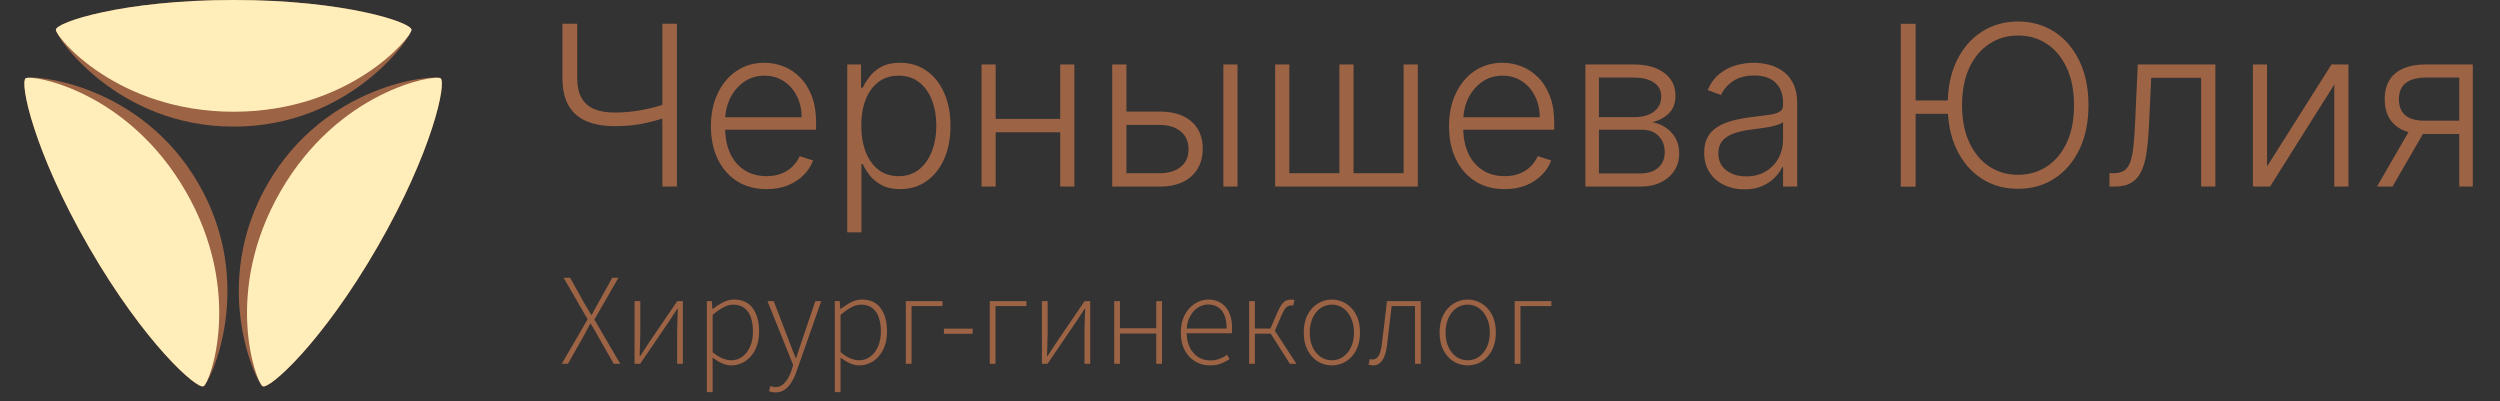
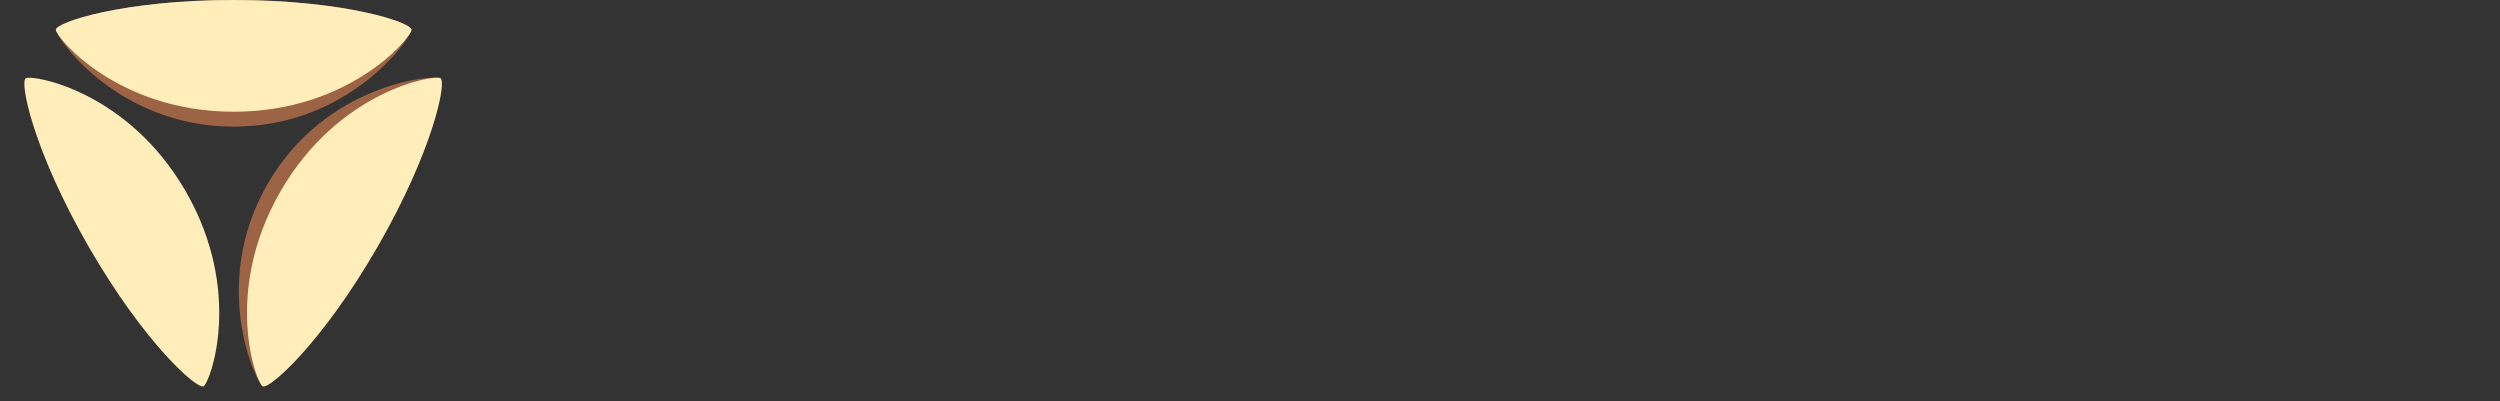
<svg xmlns="http://www.w3.org/2000/svg" width="268" height="43" viewBox="0 0 268 43" fill="none">
  <rect x="0" y="0" width="268" height="43" fill="#333333" stroke="none" />
  <path d="M25.052 0C36.929 0 44.115 2.395 44.115 3.194C44.115 3.992 37.528 13.574 25.052 13.574C12.576 13.574 5.988 3.992 5.988 3.194C5.988 2.395 13.175 0 25.052 0Z" fill="#9D6345" />
  <path d="M25.052 0C36.929 0 44.115 2.395 44.115 3.194C44.115 3.992 37.528 11.977 25.052 11.977C12.576 11.977 5.988 3.992 5.988 3.194C5.988 2.395 13.175 0 25.052 0Z" fill="#FFEEBA" />
  <path d="M40.451 26.491C34.512 36.776 28.844 41.802 28.153 41.403C27.461 41.004 22.457 30.508 28.695 19.703C34.933 8.899 46.525 7.985 47.216 8.384C47.908 8.783 46.389 16.204 40.451 26.491Z" fill="#9D6345" />
  <path d="M40.451 26.491C34.512 36.776 28.844 41.802 28.153 41.403C27.461 41.004 23.84 31.307 30.078 20.502C36.316 9.697 46.525 7.985 47.216 8.384C47.908 8.783 46.389 16.204 40.451 26.491Z" fill="#FFEEBA" />
-   <path d="M9.532 26.491C15.47 36.776 21.138 41.802 21.829 41.403C22.521 41.004 27.525 30.508 21.287 19.703C15.049 8.899 3.457 7.985 2.766 8.384C2.074 8.783 3.593 16.204 9.532 26.491Z" fill="#9D6345" />
  <path d="M9.532 26.491C15.47 36.776 21.138 41.802 21.829 41.403C22.521 41.004 26.142 31.307 19.904 20.502C13.666 9.697 3.457 7.985 2.766 8.384C2.074 8.783 3.593 16.204 9.532 26.491Z" fill="#FFEEBA" />
-   <path d="M60.292 2.545H61.877V8.332C61.877 9.236 62.034 9.963 62.346 10.514C62.664 11.06 63.122 11.454 63.718 11.699C64.315 11.943 65.034 12.065 65.874 12.065C66.335 12.065 66.792 12.046 67.247 12.006C67.701 11.966 68.15 11.909 68.593 11.835C69.042 11.756 69.485 11.662 69.923 11.554C70.36 11.446 70.789 11.321 71.21 11.179V12.645C70.766 12.787 70.335 12.912 69.914 13.02C69.494 13.128 69.07 13.222 68.644 13.301C68.224 13.375 67.786 13.432 67.332 13.472C66.877 13.506 66.394 13.523 65.883 13.523C64.701 13.523 63.693 13.344 62.857 12.986C62.022 12.628 61.386 12.068 60.948 11.307C60.511 10.54 60.292 9.548 60.292 8.332V2.545ZM71.005 2.545H72.565V20H71.005V2.545ZM82.176 20.273C80.955 20.273 79.898 19.989 79.006 19.421C78.114 18.847 77.424 18.054 76.935 17.043C76.452 16.026 76.21 14.855 76.21 13.531C76.21 12.213 76.452 11.043 76.935 10.02C77.424 8.991 78.097 8.188 78.955 7.608C79.818 7.023 80.816 6.73 81.946 6.73C82.656 6.73 83.341 6.861 84 7.122C84.659 7.378 85.25 7.773 85.773 8.307C86.301 8.835 86.719 9.503 87.026 10.31C87.333 11.111 87.486 12.06 87.486 13.156V13.906H77.259V12.568H85.935C85.935 11.727 85.764 10.972 85.424 10.301C85.088 9.625 84.62 9.091 84.017 8.699C83.421 8.307 82.73 8.111 81.946 8.111C81.117 8.111 80.386 8.332 79.756 8.776C79.125 9.219 78.631 9.804 78.273 10.531C77.921 11.258 77.742 12.054 77.736 12.918V13.719C77.736 14.758 77.915 15.668 78.273 16.446C78.636 17.219 79.151 17.818 79.816 18.244C80.48 18.671 81.267 18.884 82.176 18.884C82.796 18.884 83.338 18.787 83.804 18.594C84.276 18.401 84.671 18.142 84.989 17.818C85.313 17.489 85.557 17.128 85.722 16.736L87.162 17.204C86.963 17.756 86.636 18.264 86.182 18.73C85.733 19.196 85.171 19.571 84.495 19.855C83.824 20.134 83.051 20.273 82.176 20.273ZM90.829 24.909V6.909H92.303V9.406H92.482C92.664 9.014 92.914 8.614 93.232 8.205C93.551 7.79 93.971 7.44 94.494 7.156C95.022 6.872 95.687 6.73 96.488 6.73C97.568 6.73 98.511 7.014 99.318 7.582C100.13 8.145 100.761 8.935 101.21 9.952C101.664 10.963 101.892 12.142 101.892 13.489C101.892 14.841 101.664 16.026 101.21 17.043C100.761 18.06 100.13 18.852 99.318 19.421C98.511 19.989 97.573 20.273 96.505 20.273C95.715 20.273 95.053 20.131 94.519 19.847C93.991 19.562 93.562 19.213 93.232 18.798C92.909 18.378 92.659 17.969 92.482 17.571H92.346V24.909H90.829ZM92.329 13.463C92.329 14.52 92.485 15.457 92.798 16.276C93.116 17.088 93.57 17.727 94.161 18.193C94.758 18.653 95.48 18.884 96.326 18.884C97.195 18.884 97.928 18.645 98.525 18.168C99.127 17.685 99.585 17.034 99.897 16.216C100.215 15.398 100.374 14.48 100.374 13.463C100.374 12.457 100.218 11.551 99.906 10.744C99.599 9.938 99.144 9.298 98.542 8.827C97.94 8.349 97.201 8.111 96.326 8.111C95.474 8.111 94.749 8.341 94.153 8.801C93.556 9.256 93.102 9.886 92.789 10.693C92.482 11.494 92.329 12.418 92.329 13.463ZM114.058 12.747V14.179H106.362V12.747H114.058ZM106.737 6.909V20H105.22V6.909H106.737ZM115.174 6.909V20H113.657V6.909H115.174ZM120.49 11.963H124.325C125.797 11.963 126.933 12.321 127.735 13.037C128.536 13.753 128.936 14.722 128.936 15.943C128.936 16.756 128.754 17.466 128.391 18.074C128.033 18.682 127.51 19.156 126.823 19.497C126.135 19.832 125.303 20 124.325 20H119.229V6.909H120.754V18.568H124.325C125.252 18.568 125.996 18.347 126.558 17.903C127.127 17.46 127.411 16.829 127.411 16.011C127.411 15.176 127.127 14.531 126.558 14.077C125.996 13.622 125.252 13.395 124.325 13.395H120.49V11.963ZM131.144 20V6.909H132.661V20H131.144ZM136.696 6.909H138.213V18.568H143.583V6.909H145.1V18.568H150.469V6.909H151.986V20H136.696V6.909ZM161.301 20.273C160.08 20.273 159.023 19.989 158.131 19.421C157.239 18.847 156.548 18.054 156.06 17.043C155.577 16.026 155.335 14.855 155.335 13.531C155.335 12.213 155.577 11.043 156.06 10.02C156.548 8.991 157.222 8.188 158.08 7.608C158.943 7.023 159.941 6.73 161.071 6.73C161.781 6.73 162.466 6.861 163.125 7.122C163.784 7.378 164.375 7.773 164.898 8.307C165.426 8.835 165.844 9.503 166.151 10.31C166.458 11.111 166.611 12.06 166.611 13.156V13.906H156.384V12.568H165.06C165.06 11.727 164.889 10.972 164.548 10.301C164.213 9.625 163.744 9.091 163.142 8.699C162.546 8.307 161.855 8.111 161.071 8.111C160.242 8.111 159.512 8.332 158.881 8.776C158.25 9.219 157.756 9.804 157.398 10.531C157.046 11.258 156.867 12.054 156.861 12.918V13.719C156.861 14.758 157.04 15.668 157.398 16.446C157.762 17.219 158.276 17.818 158.941 18.244C159.605 18.671 160.392 18.884 161.301 18.884C161.921 18.884 162.463 18.787 162.929 18.594C163.401 18.401 163.796 18.142 164.114 17.818C164.438 17.489 164.682 17.128 164.847 16.736L166.287 17.204C166.088 17.756 165.762 18.264 165.307 18.73C164.858 19.196 164.296 19.571 163.619 19.855C162.949 20.134 162.176 20.273 161.301 20.273ZM169.954 20V6.909H175.11C176.502 6.909 177.599 7.21 178.4 7.812C179.207 8.415 179.61 9.227 179.61 10.25C179.61 11.028 179.386 11.651 178.937 12.117C178.488 12.582 177.886 12.912 177.13 13.105C177.636 13.19 178.105 13.375 178.536 13.659C178.974 13.943 179.329 14.318 179.602 14.784C179.874 15.25 180.011 15.807 180.011 16.454C180.011 17.136 179.84 17.744 179.499 18.278C179.159 18.812 178.678 19.233 178.059 19.54C177.44 19.847 176.707 20 175.86 20H169.954ZM171.403 18.594H175.86C176.661 18.594 177.295 18.389 177.761 17.98C178.227 17.565 178.46 17.014 178.46 16.327C178.46 15.594 178.238 15.008 177.795 14.571C177.357 14.128 176.769 13.906 176.031 13.906H171.403V18.594ZM171.403 12.56H175.204C175.795 12.56 176.306 12.469 176.738 12.287C177.17 12.105 177.502 11.849 177.735 11.52C177.974 11.185 178.09 10.793 178.085 10.344C178.085 9.702 177.823 9.205 177.301 8.852C176.778 8.494 176.048 8.315 175.11 8.315H171.403V12.56ZM186.993 20.298C186.203 20.298 185.482 20.145 184.828 19.838C184.175 19.526 183.655 19.077 183.269 18.491C182.882 17.901 182.689 17.185 182.689 16.344C182.689 15.696 182.811 15.151 183.056 14.707C183.3 14.264 183.646 13.901 184.095 13.617C184.544 13.332 185.075 13.108 185.689 12.943C186.303 12.778 186.979 12.651 187.718 12.56C188.45 12.469 189.07 12.389 189.575 12.321C190.087 12.253 190.476 12.145 190.743 11.997C191.01 11.849 191.144 11.611 191.144 11.281V10.974C191.144 10.082 190.877 9.381 190.343 8.869C189.814 8.352 189.053 8.094 188.058 8.094C187.115 8.094 186.345 8.301 185.749 8.716C185.158 9.131 184.743 9.619 184.504 10.182L183.064 9.662C183.36 8.946 183.769 8.375 184.291 7.949C184.814 7.517 185.399 7.207 186.047 7.02C186.695 6.827 187.351 6.73 188.016 6.73C188.516 6.73 189.036 6.795 189.575 6.926C190.121 7.057 190.627 7.284 191.093 7.608C191.558 7.926 191.936 8.372 192.226 8.946C192.516 9.514 192.661 10.236 192.661 11.111V20H191.144V17.929H191.05C190.868 18.315 190.598 18.69 190.24 19.054C189.882 19.418 189.433 19.716 188.894 19.949C188.354 20.182 187.72 20.298 186.993 20.298ZM187.198 18.909C188.004 18.909 188.703 18.73 189.294 18.372C189.885 18.014 190.34 17.54 190.658 16.949C190.982 16.352 191.144 15.696 191.144 14.98V13.088C191.03 13.196 190.84 13.293 190.573 13.378C190.311 13.463 190.007 13.54 189.661 13.608C189.32 13.671 188.979 13.724 188.638 13.77C188.297 13.815 187.99 13.855 187.718 13.889C186.979 13.98 186.348 14.122 185.825 14.315C185.303 14.508 184.902 14.776 184.624 15.117C184.345 15.452 184.206 15.883 184.206 16.412C184.206 17.207 184.49 17.824 185.058 18.261C185.627 18.693 186.34 18.909 187.198 18.909ZM205.355 2.554V20.009H203.762V2.554H205.355ZM209.31 10.77V12.202H204.222V10.77H209.31ZM223.884 11.273C223.884 13.091 223.56 14.673 222.912 16.02C222.264 17.361 221.372 18.401 220.236 19.139C219.105 19.872 217.804 20.239 216.333 20.239C214.861 20.239 213.557 19.872 212.421 19.139C211.29 18.401 210.401 17.361 209.753 16.02C209.111 14.673 208.79 13.091 208.79 11.273C208.79 9.455 209.111 7.875 209.753 6.534C210.401 5.188 211.293 4.148 212.429 3.415C213.566 2.676 214.867 2.307 216.333 2.307C217.804 2.307 219.105 2.676 220.236 3.415C221.372 4.148 222.264 5.188 222.912 6.534C223.56 7.875 223.884 9.455 223.884 11.273ZM222.333 11.273C222.333 9.71 222.071 8.372 221.548 7.259C221.026 6.139 220.313 5.284 219.409 4.693C218.506 4.102 217.48 3.807 216.333 3.807C215.191 3.807 214.168 4.102 213.264 4.693C212.361 5.284 211.645 6.136 211.117 7.25C210.594 8.364 210.333 9.705 210.333 11.273C210.333 12.835 210.594 14.173 211.117 15.287C211.639 16.401 212.352 17.256 213.256 17.852C214.159 18.443 215.185 18.739 216.333 18.739C217.48 18.739 218.506 18.443 219.409 17.852C220.318 17.261 221.034 16.409 221.557 15.296C222.08 14.176 222.338 12.835 222.333 11.273ZM226.136 20V18.568H226.545C227.011 18.568 227.386 18.483 227.67 18.312C227.96 18.136 228.184 17.841 228.343 17.426C228.502 17.011 228.622 16.446 228.701 15.73C228.781 15.014 228.843 14.117 228.889 13.037L229.17 6.909H237.488V20H235.963V8.341H230.61L230.363 13.548C230.312 14.611 230.227 15.546 230.107 16.352C229.994 17.159 229.806 17.832 229.545 18.372C229.289 18.912 228.931 19.318 228.471 19.591C228.017 19.864 227.42 20 226.681 20H226.136ZM243.026 17.844L249.938 6.909H251.753V20H250.236V9.065L243.35 20H241.509V6.909H243.026V17.844ZM263.634 20V8.315H260.029C259.091 8.321 258.378 8.517 257.889 8.903C257.406 9.29 257.165 9.866 257.165 10.633C257.165 11.401 257.395 11.977 257.855 12.364C258.316 12.744 258.986 12.935 259.867 12.935H264.06V14.367H259.867C258.963 14.367 258.196 14.222 257.566 13.932C256.941 13.642 256.463 13.219 256.134 12.662C255.804 12.105 255.639 11.429 255.639 10.633C255.639 9.832 255.807 9.156 256.142 8.605C256.483 8.048 256.98 7.628 257.634 7.344C258.293 7.054 259.091 6.909 260.029 6.909H265.083V20H263.634ZM254.813 20L258.58 13.489H260.242L256.475 20H254.813Z" fill="#9D6345" />
-   <path d="M60.22 39L62.992 34.226L60.416 29.774H61.116L62.628 32.49C62.759 32.695 62.88 32.896 62.992 33.092C63.104 33.279 63.235 33.498 63.384 33.75H63.44C63.571 33.498 63.688 33.279 63.79 33.092C63.893 32.896 64.005 32.695 64.126 32.49L65.638 29.774H66.296L63.72 34.254L66.492 39H65.792L64.182 36.172C64.061 35.939 63.93 35.705 63.79 35.472C63.65 35.239 63.496 34.982 63.328 34.702H63.272C63.123 34.982 62.988 35.239 62.866 35.472C62.745 35.705 62.619 35.939 62.488 36.172L60.878 39H60.22ZM68.024 39V32.28H68.64V35.64C68.64 36.004 68.631 36.405 68.612 36.844C68.603 37.283 68.589 37.726 68.57 38.174H68.626C68.757 37.959 68.916 37.717 69.102 37.446C69.289 37.166 69.448 36.923 69.578 36.718L72.602 32.28H73.204V39H72.588V35.64C72.588 35.276 72.598 34.875 72.616 34.436C72.635 33.988 72.649 33.545 72.658 33.106H72.602C72.472 33.311 72.313 33.554 72.126 33.834C71.94 34.105 71.781 34.347 71.65 34.562L68.626 39H68.024ZM75.776 42.038V32.28H76.308L76.364 33.12H76.406C76.733 32.859 77.092 32.625 77.484 32.42C77.876 32.215 78.278 32.112 78.688 32.112C79.584 32.112 80.256 32.425 80.704 33.05C81.152 33.666 81.376 34.497 81.376 35.542C81.376 36.298 81.236 36.947 80.956 37.488C80.686 38.029 80.326 38.445 79.878 38.734C79.43 39.023 78.94 39.168 78.408 39.168C78.091 39.168 77.764 39.098 77.428 38.958C77.092 38.809 76.747 38.603 76.392 38.342V42.038H75.776ZM78.38 38.622C78.838 38.622 79.239 38.491 79.584 38.23C79.939 37.969 80.214 37.609 80.41 37.152C80.616 36.685 80.718 36.149 80.718 35.542C80.718 34.991 80.648 34.501 80.508 34.072C80.368 33.633 80.14 33.288 79.822 33.036C79.514 32.784 79.104 32.658 78.59 32.658C78.254 32.658 77.904 32.756 77.54 32.952C77.186 33.139 76.803 33.409 76.392 33.764V37.754C76.775 38.071 77.134 38.295 77.47 38.426C77.816 38.557 78.119 38.622 78.38 38.622ZM83.126 42.066C82.874 42.066 82.645 42.019 82.439 41.926L82.579 41.38C82.654 41.408 82.738 41.431 82.832 41.45C82.934 41.478 83.032 41.492 83.126 41.492C83.536 41.492 83.882 41.324 84.162 40.988C84.451 40.652 84.68 40.227 84.847 39.714L85.029 39.126L82.272 32.28H82.944L84.567 36.508C84.67 36.788 84.787 37.096 84.918 37.432C85.048 37.768 85.174 38.085 85.296 38.384H85.352C85.454 38.085 85.557 37.768 85.659 37.432C85.772 37.096 85.874 36.788 85.968 36.508L87.409 32.28H88.04L85.379 39.84C85.258 40.213 85.095 40.568 84.889 40.904C84.694 41.249 84.451 41.529 84.162 41.744C83.872 41.959 83.527 42.066 83.126 42.066ZM89.489 42.038V32.28H90.021L90.077 33.12H90.119C90.446 32.859 90.805 32.625 91.197 32.42C91.589 32.215 91.99 32.112 92.401 32.112C93.297 32.112 93.969 32.425 94.417 33.05C94.865 33.666 95.089 34.497 95.089 35.542C95.089 36.298 94.949 36.947 94.669 37.488C94.398 38.029 94.039 38.445 93.591 38.734C93.143 39.023 92.653 39.168 92.121 39.168C91.804 39.168 91.477 39.098 91.141 38.958C90.805 38.809 90.46 38.603 90.105 38.342V42.038H89.489ZM92.093 38.622C92.55 38.622 92.952 38.491 93.297 38.23C93.652 37.969 93.927 37.609 94.123 37.152C94.329 36.685 94.431 36.149 94.431 35.542C94.431 34.991 94.361 34.501 94.221 34.072C94.081 33.633 93.853 33.288 93.535 33.036C93.227 32.784 92.817 32.658 92.303 32.658C91.967 32.658 91.617 32.756 91.253 32.952C90.898 33.139 90.516 33.409 90.105 33.764V37.754C90.488 38.071 90.847 38.295 91.183 38.426C91.528 38.557 91.832 38.622 92.093 38.622ZM97.104 39V32.28H101.038V32.812H97.72V39H97.104ZM101.189 35.78V35.234H104.269V35.78H101.189ZM106.101 39V32.28H110.035V32.812H106.717V39H106.101ZM111.692 39V32.28H112.308V35.64C112.308 36.004 112.299 36.405 112.28 36.844C112.271 37.283 112.257 37.726 112.238 38.174H112.294C112.425 37.959 112.584 37.717 112.77 37.446C112.957 37.166 113.116 36.923 113.246 36.718L116.27 32.28H116.872V39H116.256V35.64C116.256 35.276 116.266 34.875 116.284 34.436C116.303 33.988 116.317 33.545 116.326 33.106H116.27C116.14 33.311 115.981 33.554 115.794 33.834C115.608 34.105 115.449 34.347 115.318 34.562L112.294 39H111.692ZM119.444 39V32.28H120.06V35.192H123.952V32.28H124.568V39H123.952V35.752H120.06V39H119.444ZM129.69 39.168C129.12 39.168 128.598 39.028 128.122 38.748C127.655 38.468 127.282 38.067 127.002 37.544C126.722 37.012 126.582 36.382 126.582 35.654C126.582 34.917 126.722 34.287 127.002 33.764C127.282 33.232 127.646 32.826 128.094 32.546C128.542 32.257 129.013 32.112 129.508 32.112C130.31 32.112 130.94 32.383 131.398 32.924C131.855 33.465 132.084 34.231 132.084 35.22C132.084 35.304 132.079 35.388 132.07 35.472C132.07 35.556 132.06 35.64 132.042 35.724H127.212C127.221 36.284 127.328 36.783 127.534 37.222C127.748 37.661 128.042 38.006 128.416 38.258C128.798 38.51 129.242 38.636 129.746 38.636C130.11 38.636 130.436 38.58 130.726 38.468C131.024 38.356 131.3 38.211 131.552 38.034L131.804 38.51C131.542 38.669 131.248 38.818 130.922 38.958C130.595 39.098 130.184 39.168 129.69 39.168ZM127.212 35.22H131.496C131.496 34.361 131.318 33.717 130.964 33.288C130.609 32.859 130.128 32.644 129.522 32.644C129.139 32.644 128.78 32.747 128.444 32.952C128.117 33.157 127.842 33.451 127.618 33.834C127.394 34.217 127.258 34.679 127.212 35.22ZM133.909 39V32.28H134.525V35.22H136.191L136.905 33.568C137.082 33.148 137.25 32.835 137.409 32.63C137.568 32.415 137.731 32.275 137.899 32.21C138.067 32.145 138.249 32.112 138.445 32.112C138.566 32.112 138.674 32.131 138.767 32.168L138.627 32.77C138.571 32.751 138.501 32.742 138.417 32.742C138.24 32.742 138.072 32.803 137.913 32.924C137.764 33.045 137.586 33.339 137.381 33.806L136.667 35.458L138.977 39H138.277L136.219 35.766H134.525V39H133.909ZM142.771 39.168C142.239 39.168 141.745 39.033 141.287 38.762C140.83 38.482 140.461 38.081 140.181 37.558C139.901 37.026 139.761 36.391 139.761 35.654C139.761 34.898 139.901 34.259 140.181 33.736C140.461 33.204 140.83 32.803 141.287 32.532C141.745 32.252 142.239 32.112 142.771 32.112C143.313 32.112 143.812 32.252 144.269 32.532C144.727 32.803 145.095 33.204 145.375 33.736C145.655 34.259 145.795 34.898 145.795 35.654C145.795 36.391 145.655 37.026 145.375 37.558C145.095 38.081 144.727 38.482 144.269 38.762C143.812 39.033 143.313 39.168 142.771 39.168ZM142.771 38.622C143.229 38.622 143.635 38.496 143.989 38.244C144.344 37.992 144.624 37.647 144.829 37.208C145.044 36.76 145.151 36.242 145.151 35.654C145.151 35.057 145.044 34.534 144.829 34.086C144.624 33.638 144.344 33.288 143.989 33.036C143.635 32.784 143.229 32.658 142.771 32.658C142.323 32.658 141.917 32.784 141.553 33.036C141.199 33.288 140.919 33.638 140.713 34.086C140.508 34.534 140.405 35.057 140.405 35.654C140.405 36.242 140.508 36.76 140.713 37.208C140.919 37.647 141.199 37.992 141.553 38.244C141.917 38.496 142.323 38.622 142.771 38.622ZM147.197 39.168C147.011 39.168 146.847 39.135 146.707 39.07L146.847 38.482C146.894 38.491 146.936 38.505 146.973 38.524C147.02 38.533 147.076 38.538 147.141 38.538C147.683 38.538 148.014 37.978 148.135 36.858C148.229 36.093 148.322 35.332 148.415 34.576C148.509 33.811 148.597 33.045 148.681 32.28H152.307V39H151.691V32.812H149.185C149.101 33.512 149.017 34.207 148.933 34.898C148.849 35.589 148.77 36.284 148.695 36.984C148.518 38.44 148.019 39.168 147.197 39.168ZM157.332 39.168C156.8 39.168 156.305 39.033 155.848 38.762C155.39 38.482 155.022 38.081 154.742 37.558C154.462 37.026 154.322 36.391 154.322 35.654C154.322 34.898 154.462 34.259 154.742 33.736C155.022 33.204 155.39 32.803 155.848 32.532C156.305 32.252 156.8 32.112 157.332 32.112C157.873 32.112 158.372 32.252 158.83 32.532C159.287 32.803 159.656 33.204 159.936 33.736C160.216 34.259 160.356 34.898 160.356 35.654C160.356 36.391 160.216 37.026 159.936 37.558C159.656 38.081 159.287 38.482 158.83 38.762C158.372 39.033 157.873 39.168 157.332 39.168ZM157.332 38.622C157.789 38.622 158.195 38.496 158.55 38.244C158.904 37.992 159.184 37.647 159.39 37.208C159.604 36.76 159.712 36.242 159.712 35.654C159.712 35.057 159.604 34.534 159.39 34.086C159.184 33.638 158.904 33.288 158.55 33.036C158.195 32.784 157.789 32.658 157.332 32.658C156.884 32.658 156.478 32.784 156.114 33.036C155.759 33.288 155.479 33.638 155.274 34.086C155.068 34.534 154.966 35.057 154.966 35.654C154.966 36.242 155.068 36.76 155.274 37.208C155.479 37.647 155.759 37.992 156.114 38.244C156.478 38.496 156.884 38.622 157.332 38.622ZM162.374 39V32.28H166.308V32.812H162.99V39H162.374Z" fill="#9D6345" />
</svg>